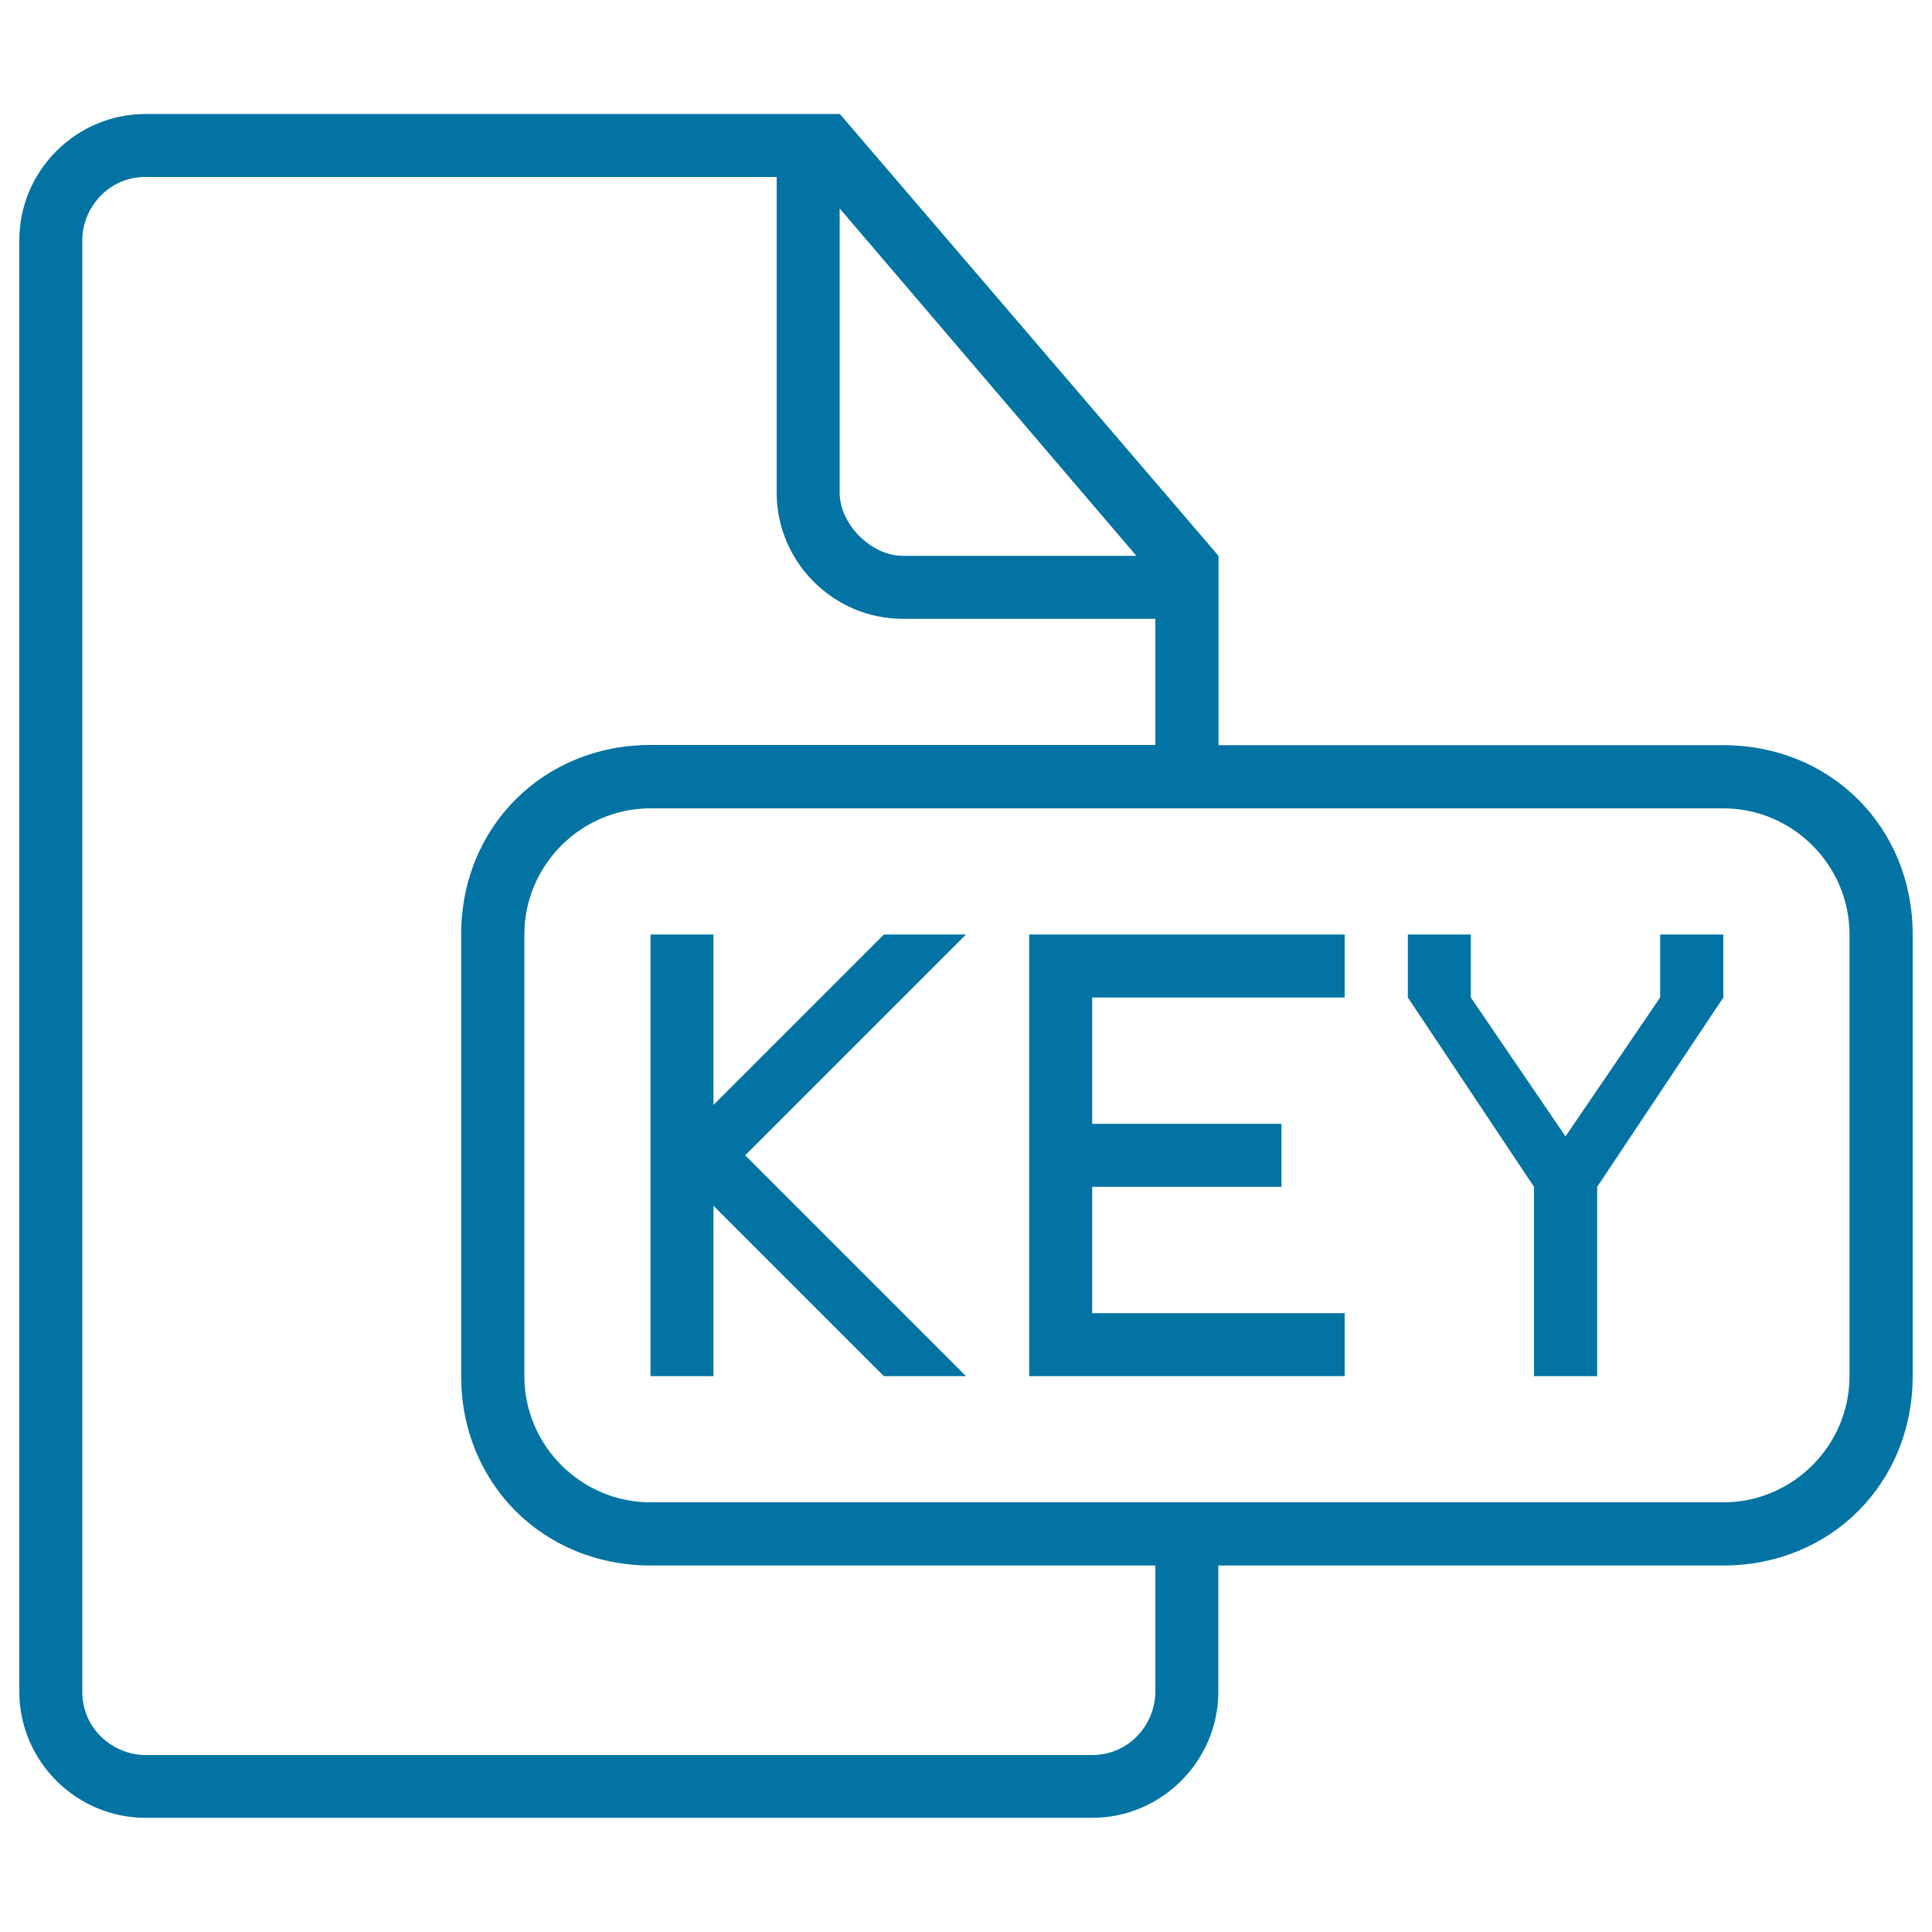
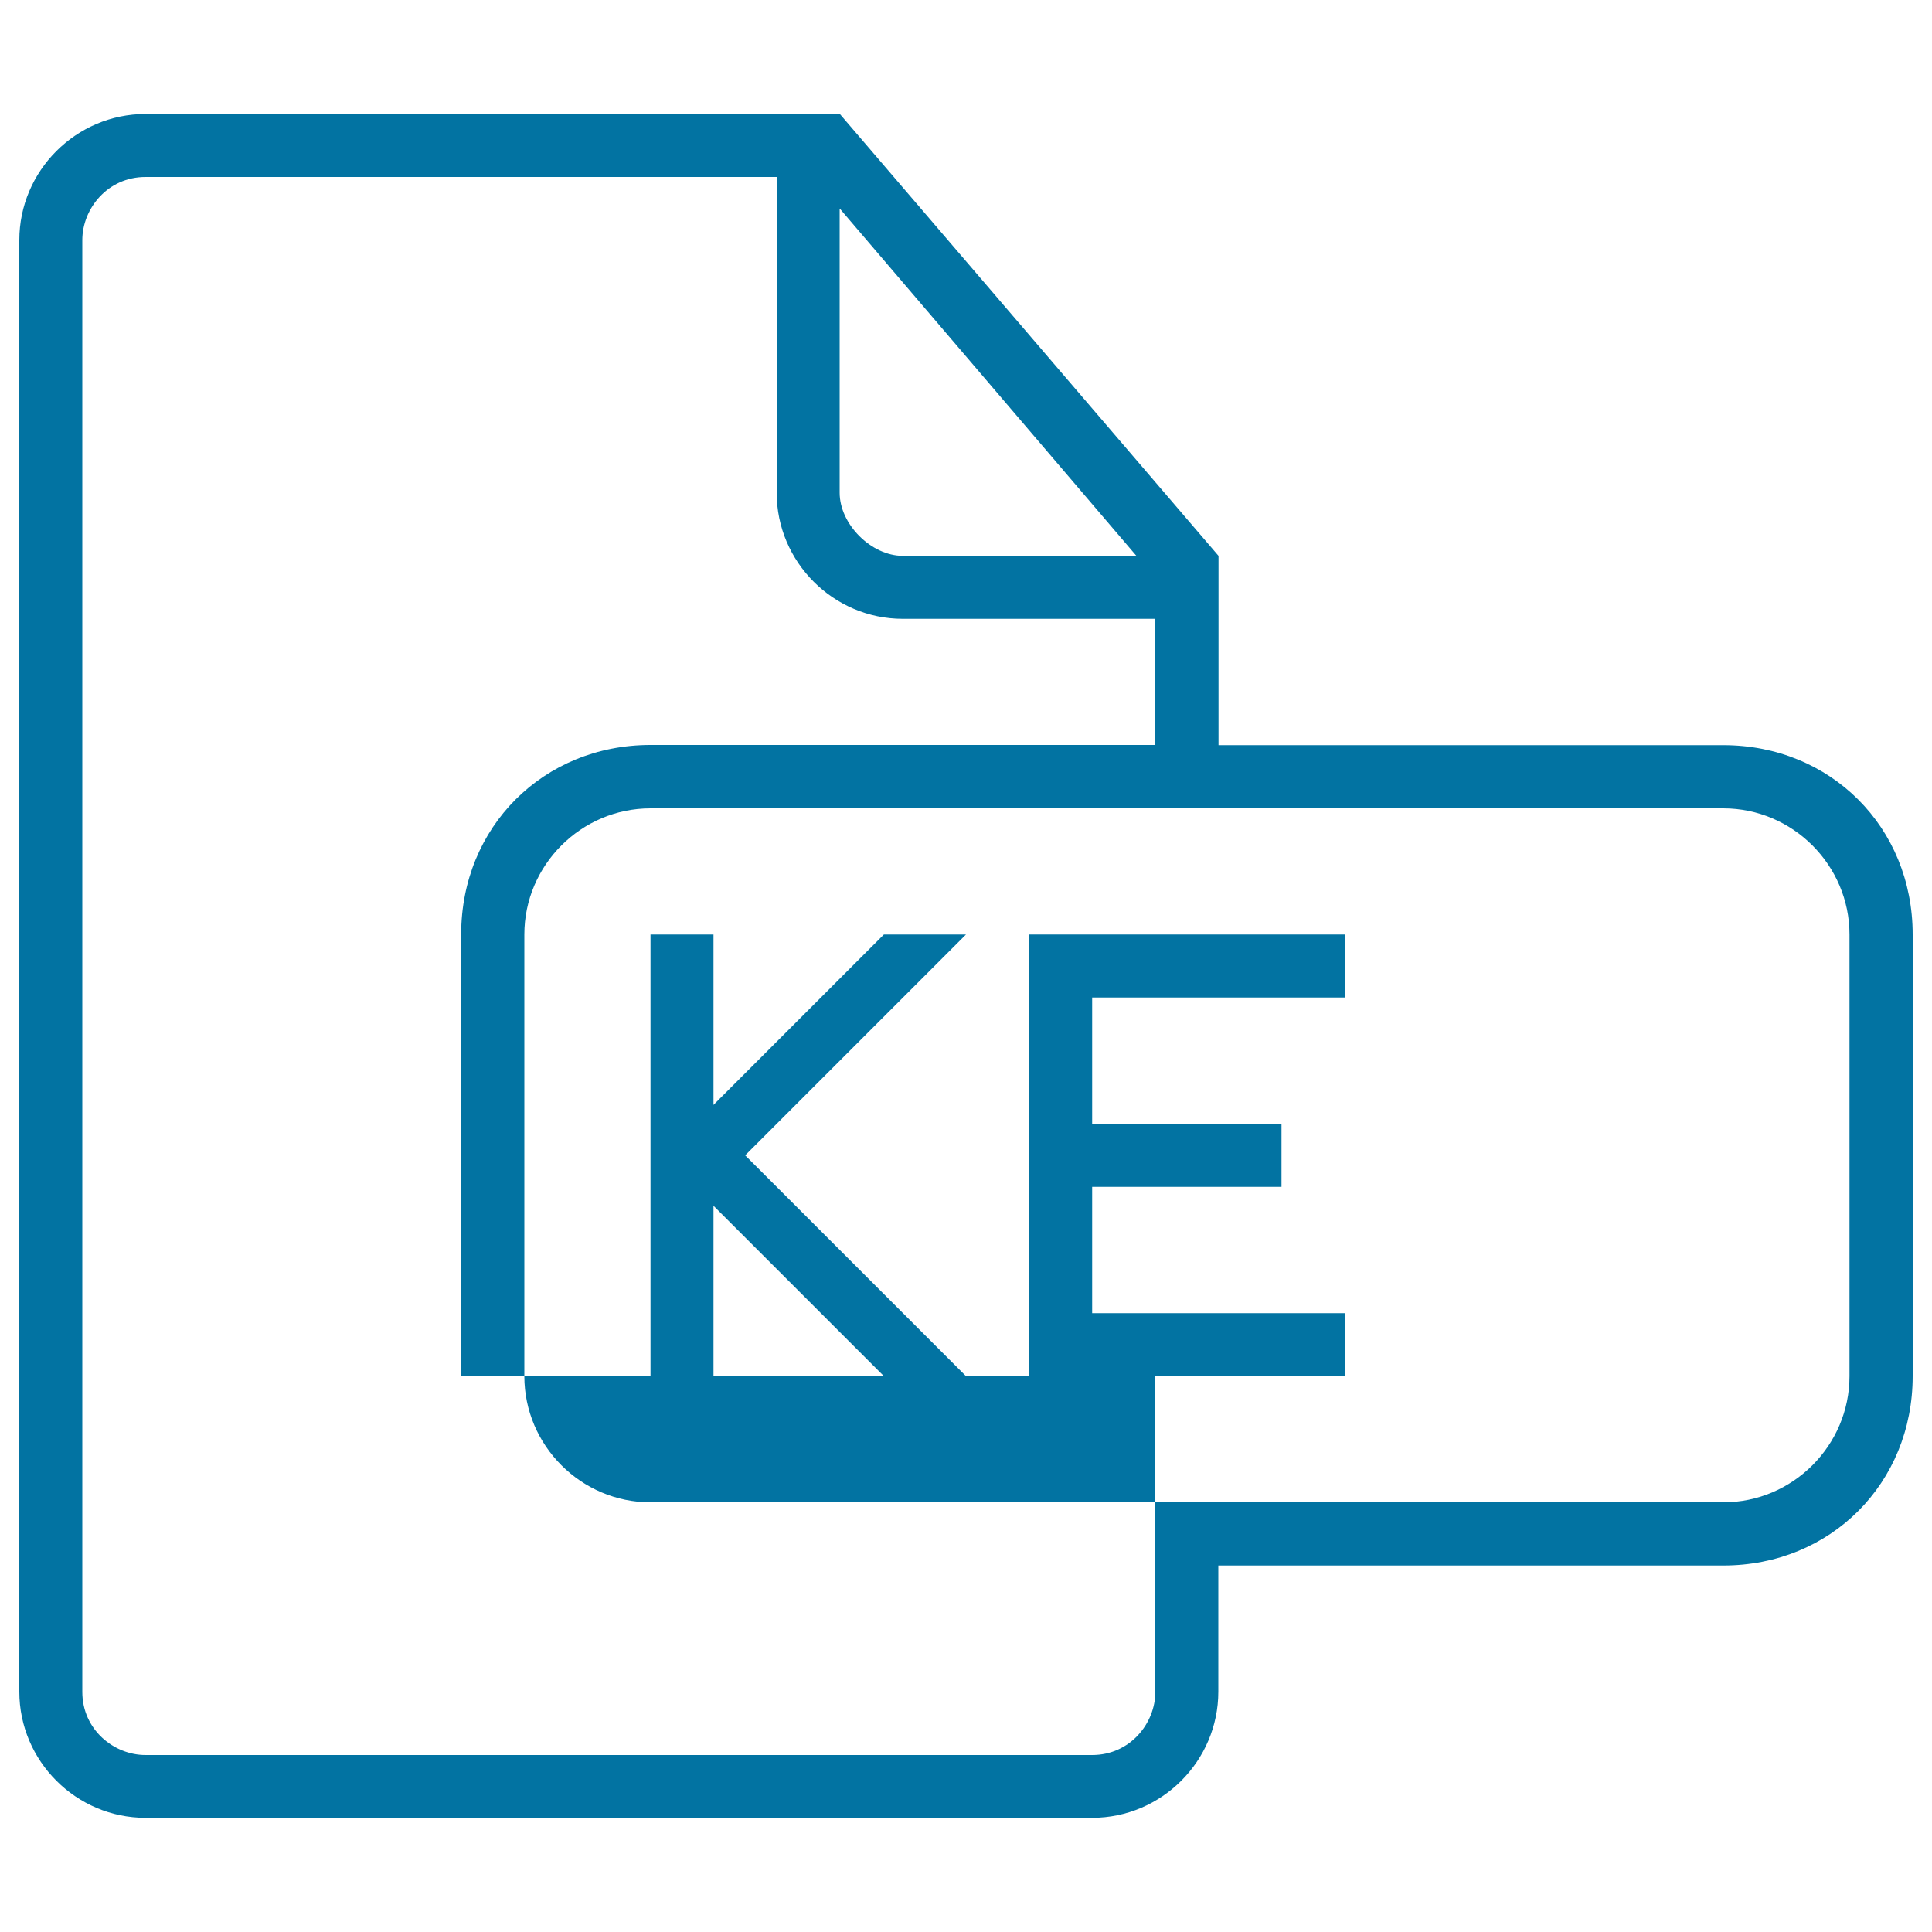
<svg xmlns="http://www.w3.org/2000/svg" viewBox="0 0 1000 1000" style="fill:#0273a2">
  <title>Key Document Outlined Interface Symbol SVG icon</title>
  <g>
    <g>
      <polygon points="457.5,483.7 369.3,571.9 369.3,483.7 336.7,483.7 336.7,712.3 369.3,712.3 369.3,624.1 457.5,712.3 500,712.3 385.7,598 500,483.7 " />
-       <path d="M892,385.7H630.7v-98L434.7,59H75.3C39.4,59,10,88.4,10,124.3v751.3c0,35.9,29.4,65.3,65.3,65.3h490c35.9,0,65.3-29.4,65.3-65.3v-65.3H892c55.5,0,98-42.5,98-98V483.7C990,428.1,947.5,385.7,892,385.7z M434.7,108l153.5,179.7H467.3c-16.3,0-32.7-16.3-32.7-32.7V108z M598,875.7c0,16.3-13.1,32.7-32.7,32.7h-490c-16.3,0-32.7-13.1-32.7-32.7V124.3c0-16.3,13.1-32.7,32.7-32.7H402V255c0,35.9,29.4,65.3,65.3,65.3H598v65.3H336.7c-55.5,0-98,42.5-98,98v228.7c0,55.5,42.5,98,98,98H598V875.7z M957.3,712.3c0,35.9-29.4,65.3-65.3,65.3H336.7c-35.9,0-65.3-29.4-65.3-65.3V483.7c0-35.9,29.4-65.3,65.3-65.3H892c35.9,0,65.3,29.4,65.3,65.3V712.3z" />
+       <path d="M892,385.7H630.7v-98L434.7,59H75.3C39.4,59,10,88.4,10,124.3v751.3c0,35.9,29.4,65.3,65.3,65.3h490c35.9,0,65.3-29.4,65.3-65.3v-65.3H892c55.5,0,98-42.5,98-98V483.7C990,428.1,947.5,385.7,892,385.7z M434.7,108l153.5,179.7H467.3c-16.3,0-32.7-16.3-32.7-32.7V108z M598,875.7c0,16.3-13.1,32.7-32.7,32.7h-490c-16.3,0-32.7-13.1-32.7-32.7V124.3c0-16.3,13.1-32.7,32.7-32.7H402V255c0,35.9,29.4,65.3,65.3,65.3H598v65.3H336.7c-55.5,0-98,42.5-98,98v228.7H598V875.7z M957.3,712.3c0,35.9-29.4,65.3-65.3,65.3H336.7c-35.9,0-65.3-29.4-65.3-65.3V483.7c0-35.9,29.4-65.3,65.3-65.3H892c35.9,0,65.3,29.4,65.3,65.3V712.3z" />
      <polygon points="532.7,483.7 532.7,712.3 565.3,712.3 696,712.3 696,679.7 565.3,679.7 565.3,614.3 663.3,614.3 663.3,581.7 565.3,581.7 565.3,516.3 696,516.3 696,483.7 565.3,483.7 " />
-       <polygon points="859.3,516.3 810.3,588.2 761.3,516.3 761.3,483.7 728.7,483.7 728.7,516.3 794,614.3 794,712.3 826.7,712.3 826.7,614.3 892,516.3 892,483.7 859.3,483.7 " />
    </g>
  </g>
</svg>